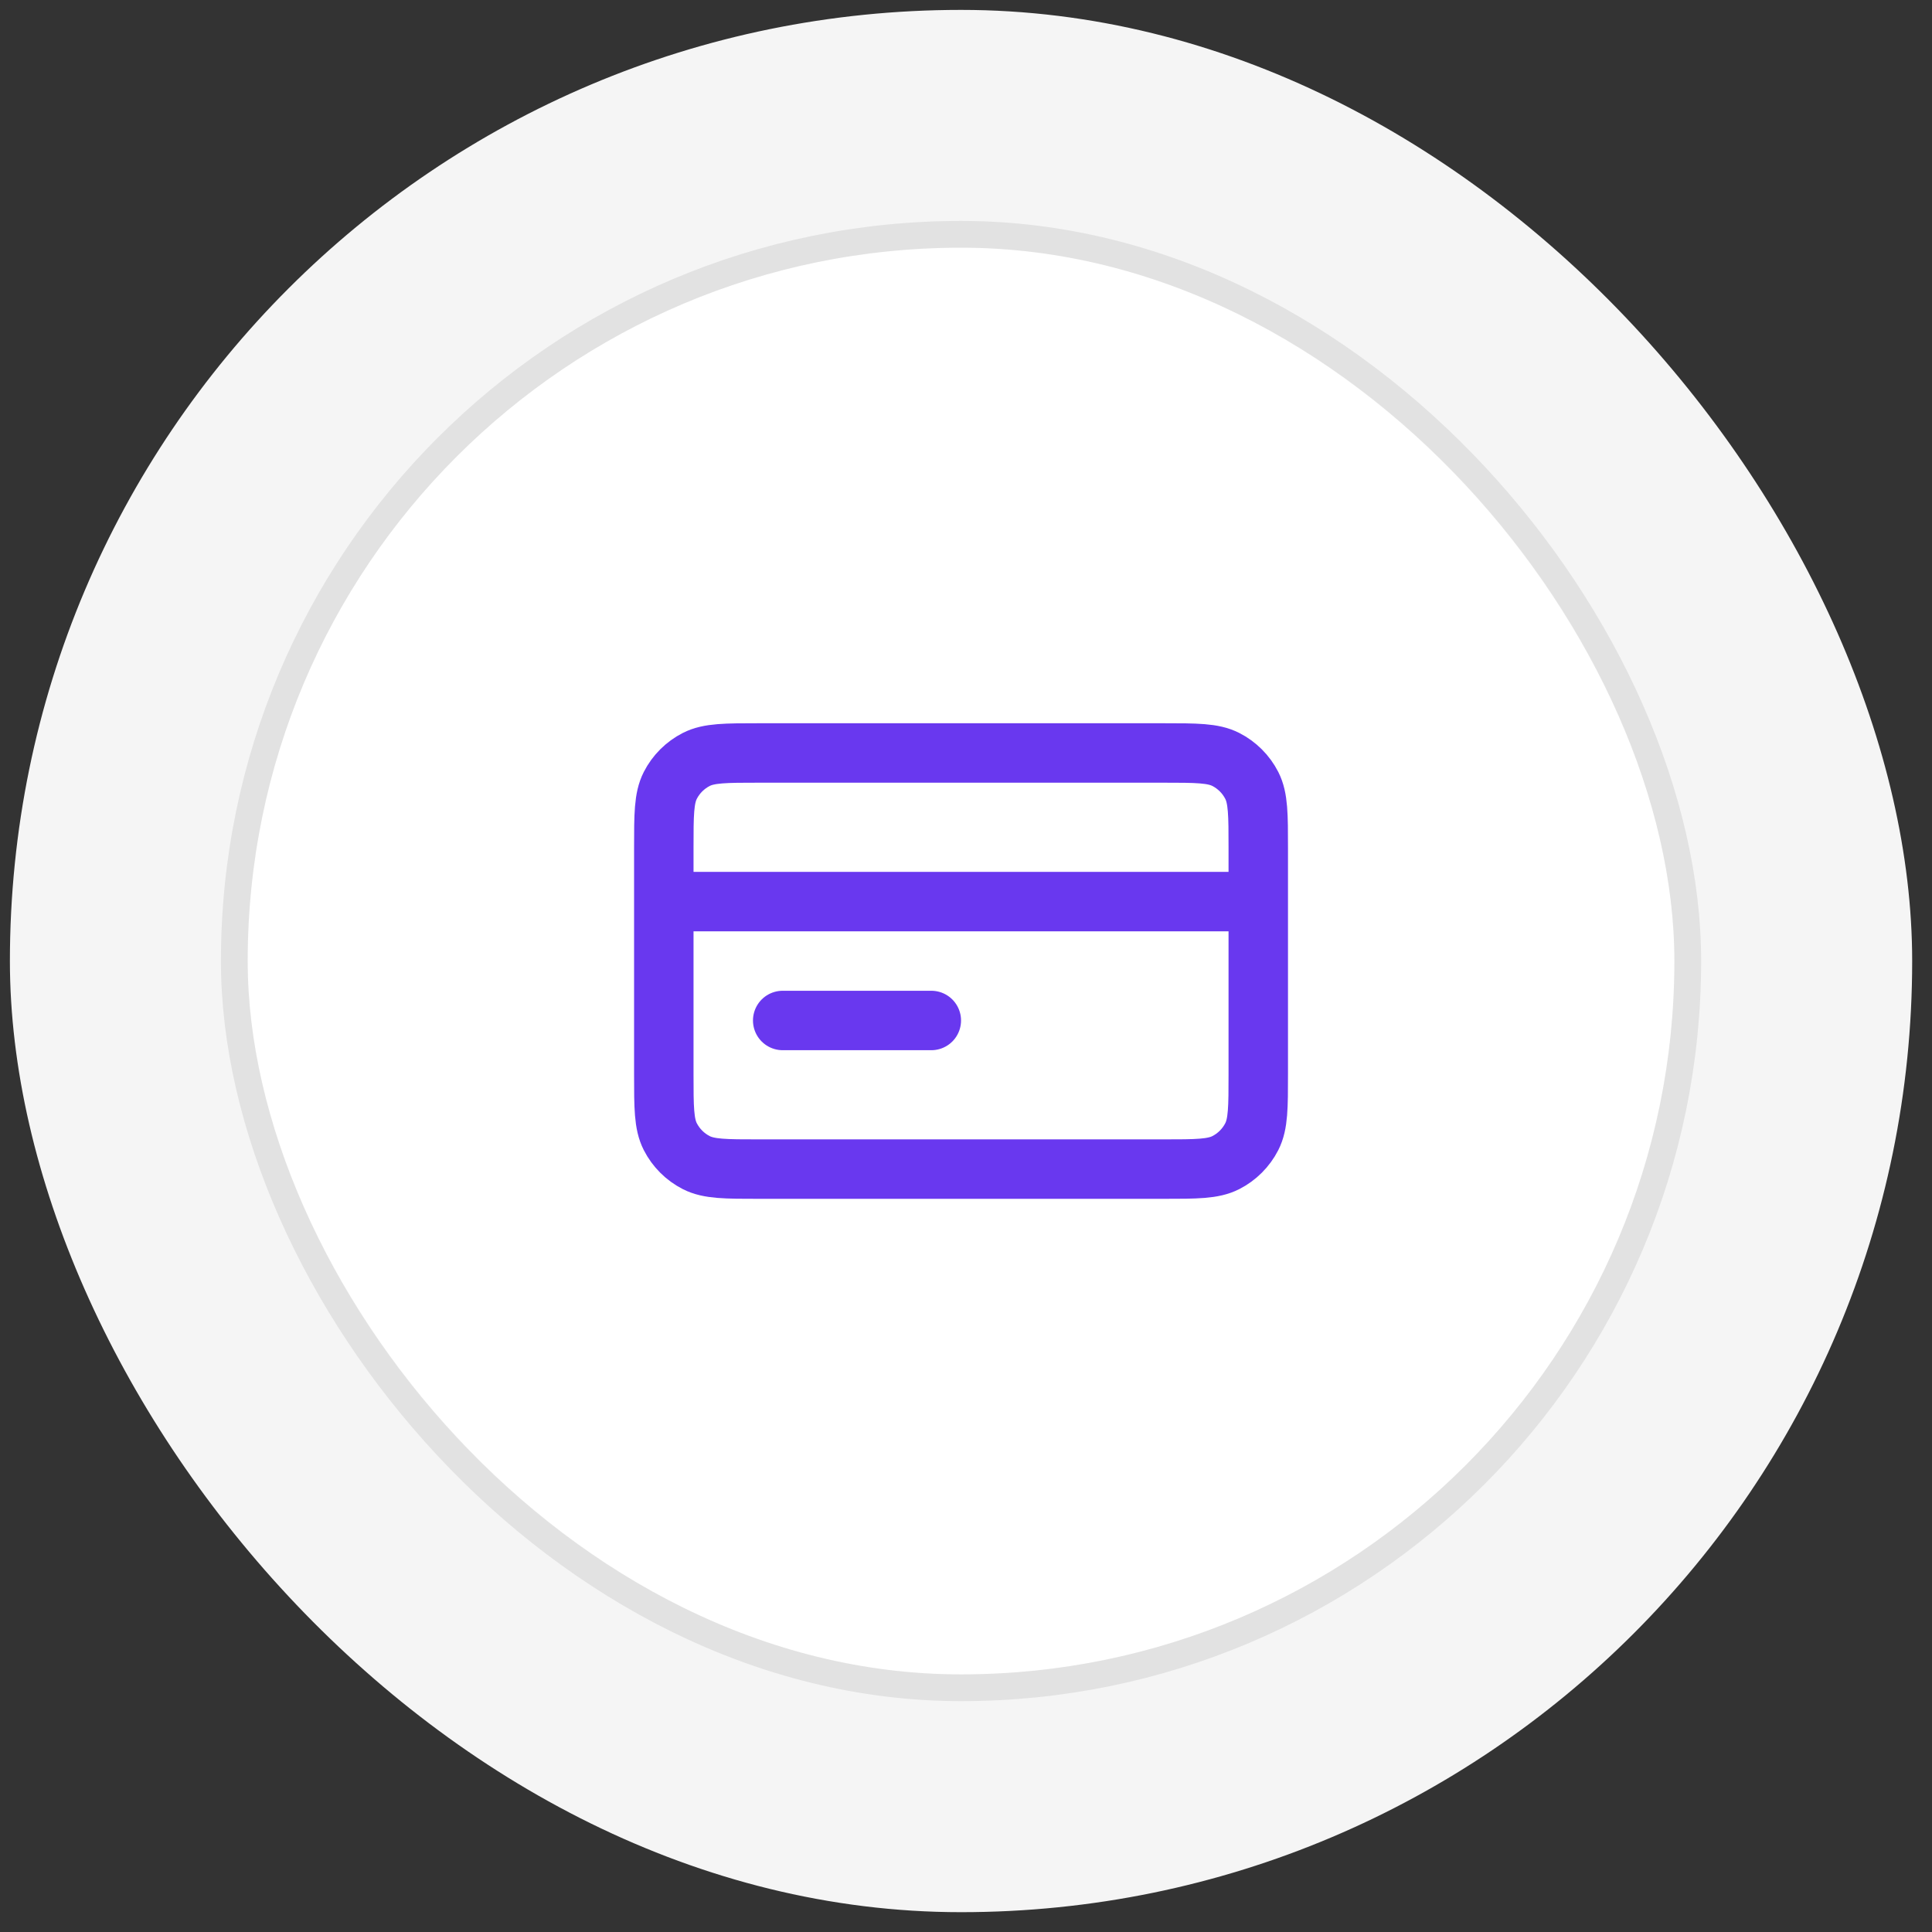
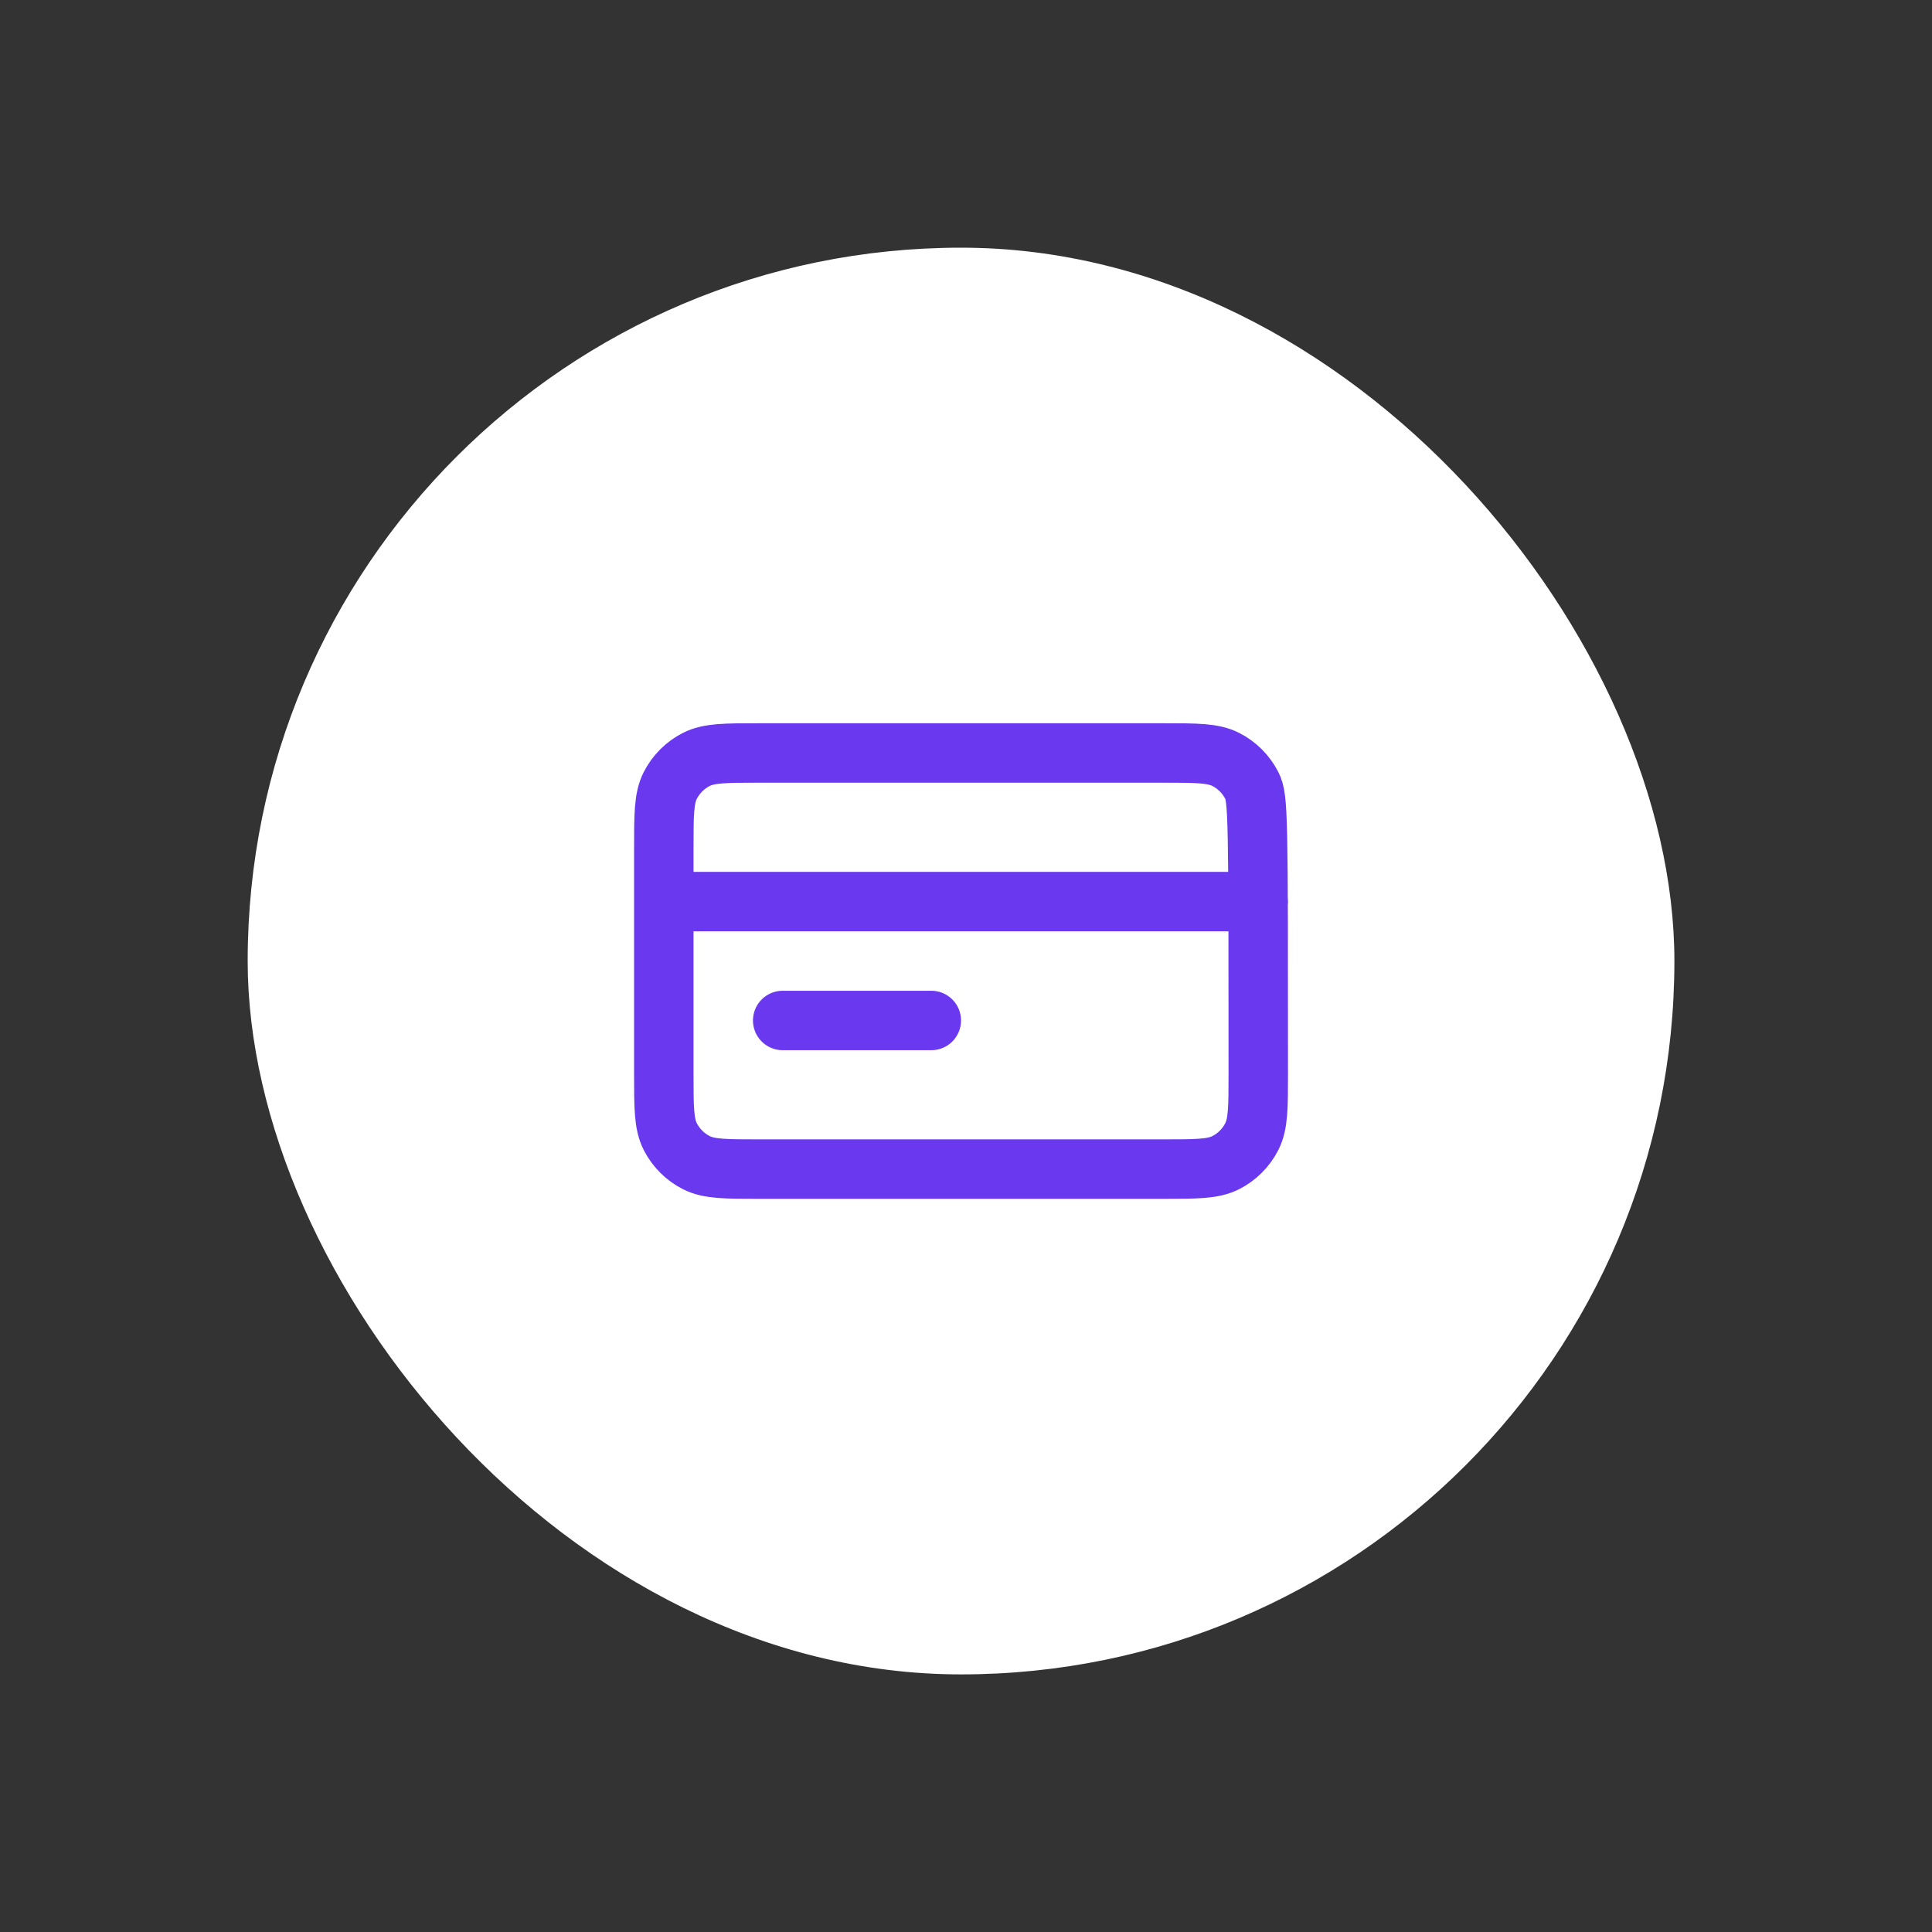
<svg xmlns="http://www.w3.org/2000/svg" width="65" height="65" viewBox="0 0 65 65" fill="none">
  <rect x="0" y="0" width="65" height="65" fill="#333333" stroke="none" />
-   <rect x="0.333" y="0.333" width="64" height="64" rx="32" fill="#F5F5F5" />
  <rect x="8.333" y="8.333" width="48" height="48" rx="24" fill="white" />
-   <rect x="7.883" y="7.883" width="48.9" height="48.9" rx="24.45" stroke="black" stroke-opacity="0.08" stroke-width="0.9" />
-   <path d="M42.333 30.333H22.333M31.333 34.333H26.333M22.333 28.533L22.333 36.133C22.333 37.253 22.333 37.813 22.551 38.241C22.743 38.617 23.049 38.923 23.425 39.115C23.853 39.333 24.413 39.333 25.533 39.333L39.133 39.333C40.253 39.333 40.813 39.333 41.241 39.115C41.617 38.923 41.923 38.617 42.115 38.241C42.333 37.813 42.333 37.253 42.333 36.133V28.533C42.333 27.413 42.333 26.853 42.115 26.425C41.923 26.049 41.617 25.743 41.241 25.551C40.813 25.333 40.253 25.333 39.133 25.333L25.533 25.333C24.413 25.333 23.853 25.333 23.425 25.551C23.049 25.743 22.743 26.049 22.551 26.425C22.333 26.853 22.333 27.413 22.333 28.533Z" stroke="#6938EF" stroke-width="2" stroke-linecap="round" stroke-linejoin="round" />
+   <path d="M42.333 30.333H22.333M31.333 34.333H26.333M22.333 28.533L22.333 36.133C22.333 37.253 22.333 37.813 22.551 38.241C22.743 38.617 23.049 38.923 23.425 39.115C23.853 39.333 24.413 39.333 25.533 39.333L39.133 39.333C40.253 39.333 40.813 39.333 41.241 39.115C41.617 38.923 41.923 38.617 42.115 38.241C42.333 37.813 42.333 37.253 42.333 36.133C42.333 27.413 42.333 26.853 42.115 26.425C41.923 26.049 41.617 25.743 41.241 25.551C40.813 25.333 40.253 25.333 39.133 25.333L25.533 25.333C24.413 25.333 23.853 25.333 23.425 25.551C23.049 25.743 22.743 26.049 22.551 26.425C22.333 26.853 22.333 27.413 22.333 28.533Z" stroke="#6938EF" stroke-width="2" stroke-linecap="round" stroke-linejoin="round" />
</svg>